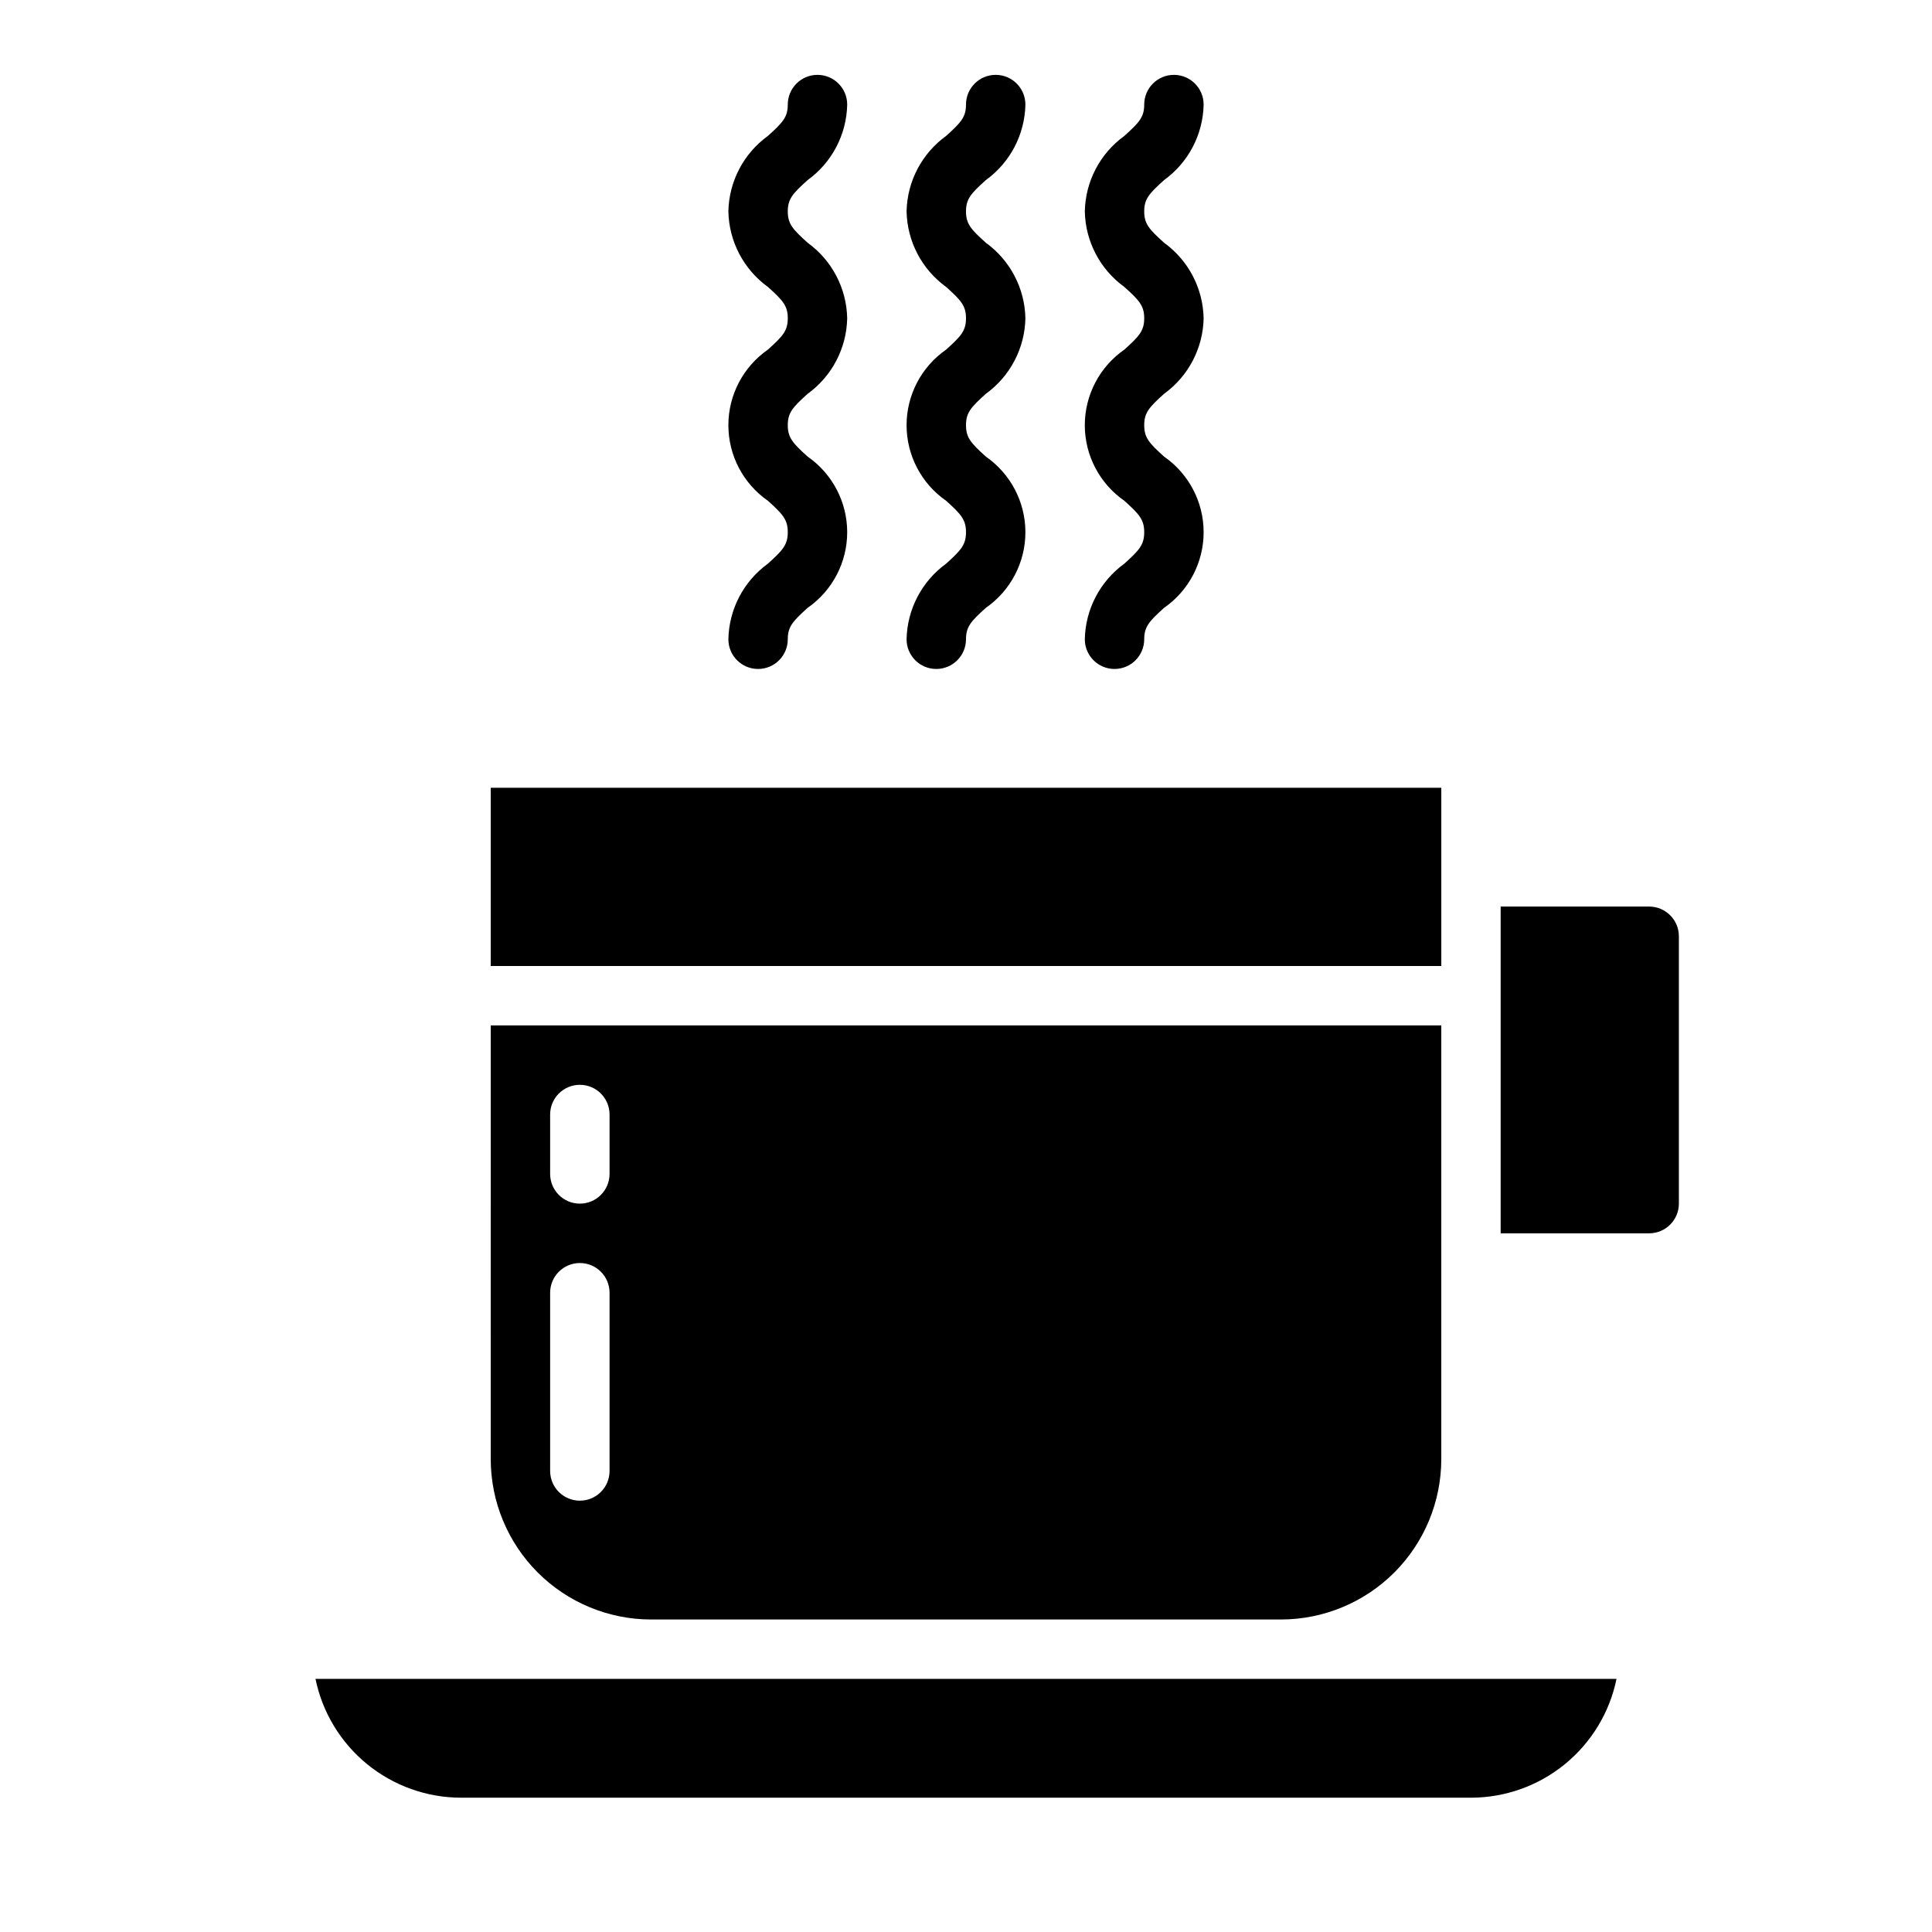
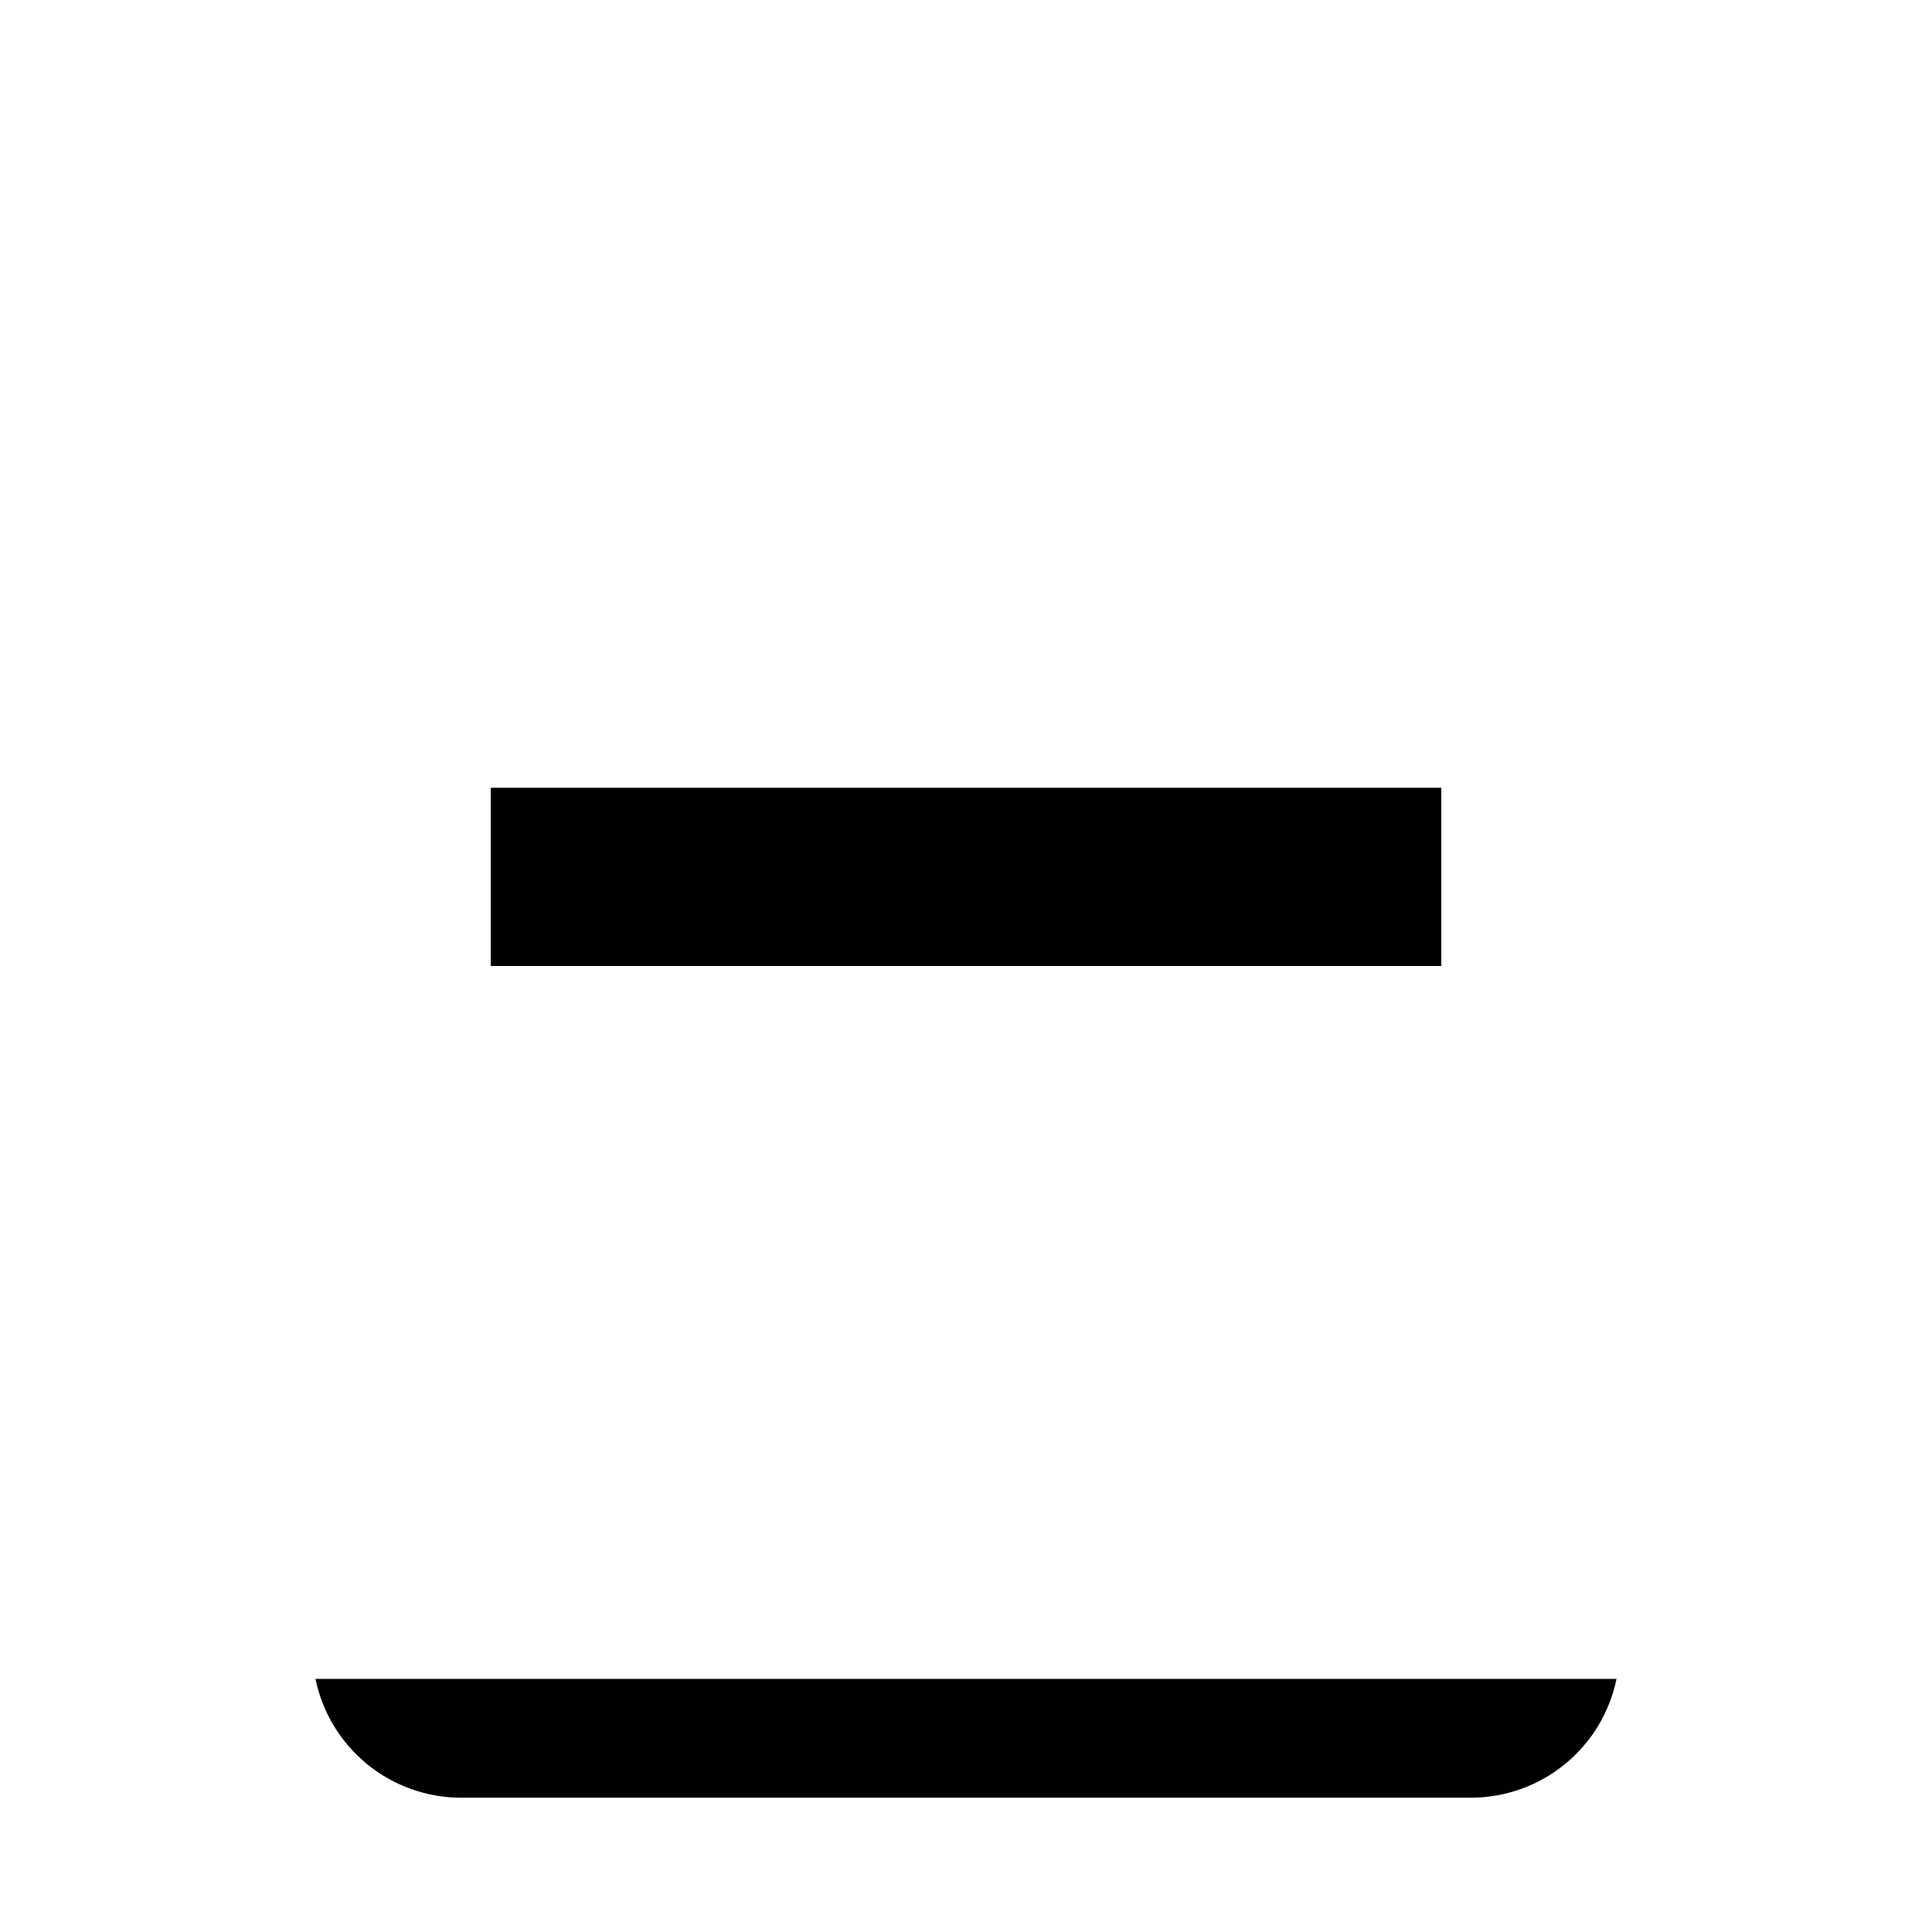
<svg xmlns="http://www.w3.org/2000/svg" fill="#000000" width="800px" height="800px" version="1.1" viewBox="144 144 512 512">
  <g>
    <path d="m274.05 352.77h251.91v47.23h-251.91z" />
-     <path d="m274.05 530.71c0.012 11.258 4.492 22.055 12.453 30.02 7.965 7.961 18.758 12.441 30.02 12.453h166.96c11.262-0.012 22.059-4.492 30.02-12.453 7.965-7.965 12.441-18.762 12.453-30.02v-114.97h-251.9zm15.742-91.352c0-4.348 3.527-7.871 7.875-7.871 4.348 0 7.871 3.523 7.871 7.871v15.742c0 4.348-3.523 7.875-7.871 7.875-4.348 0-7.875-3.527-7.875-7.875zm0 47.23c0-4.348 3.527-7.871 7.875-7.871 4.348 0 7.871 3.523 7.871 7.871v47.234c0 4.348-3.523 7.871-7.871 7.871-4.348 0-7.875-3.523-7.875-7.871z" />
-     <path d="m581.05 384.25h-39.359v86.594h39.359c4.344-0.008 7.867-3.527 7.871-7.871v-70.852c-0.004-4.344-3.527-7.863-7.871-7.871z" />
    <path d="m266.18 620.41h267.65c9.066-0.012 17.855-3.148 24.883-8.887 7.023-5.734 11.859-13.715 13.684-22.602h-344.79c1.828 8.887 6.66 16.867 13.684 22.602 7.027 5.738 15.816 8.875 24.887 8.887z" />
-     <path d="m347.5 293.38c-6.438 4.668-10.316 12.082-10.473 20.031 0 4.348 3.523 7.871 7.871 7.871 4.348 0 7.871-3.523 7.871-7.871 0-3.309 1.289-4.746 5.269-8.332 6.562-4.562 10.477-12.043 10.477-20.035 0-7.988-3.914-15.473-10.477-20.035-3.981-3.59-5.269-5.027-5.269-8.34 0-3.293 1.289-4.727 5.262-8.305 6.445-4.66 10.324-12.07 10.484-20.02-0.16-7.945-4.039-15.355-10.48-20.012-3.977-3.578-5.266-5.012-5.266-8.305 0-3.293 1.289-4.727 5.262-8.301v-0.004c6.441-4.652 10.324-12.062 10.484-20.008 0-4.348-3.527-7.875-7.875-7.875-4.348 0-7.871 3.527-7.871 7.875 0 3.293-1.289 4.727-5.262 8.301-6.441 4.656-10.324 12.066-10.48 20.012 0.156 7.945 4.039 15.359 10.48 20.016 3.977 3.574 5.262 5.008 5.262 8.301 0 3.297-1.289 4.731-5.266 8.309-6.562 4.559-10.477 12.039-10.477 20.027s3.91 15.469 10.473 20.027c3.984 3.586 5.269 5.023 5.269 8.332 0 3.312-1.285 4.75-5.269 8.34z" />
-     <path d="m394.73 293.38c-6.441 4.668-10.316 12.082-10.477 20.031 0 4.348 3.523 7.871 7.871 7.871s7.875-3.523 7.875-7.871c0-3.309 1.289-4.746 5.269-8.332 6.559-4.562 10.473-12.043 10.473-20.035 0-7.988-3.914-15.473-10.473-20.035-3.984-3.59-5.269-5.027-5.269-8.34 0-3.293 1.289-4.727 5.262-8.305 6.441-4.66 10.324-12.07 10.48-20.02-0.16-7.945-4.039-15.355-10.477-20.012-3.981-3.578-5.266-5.012-5.266-8.305 0-3.293 1.289-4.727 5.262-8.301v-0.004c6.441-4.652 10.32-12.062 10.48-20.008 0-4.348-3.523-7.875-7.871-7.875s-7.871 3.527-7.871 7.875c0 3.293-1.289 4.727-5.262 8.301-6.441 4.656-10.324 12.066-10.484 20.012 0.16 7.945 4.039 15.359 10.484 20.016 3.977 3.574 5.262 5.008 5.262 8.301 0 3.297-1.289 4.731-5.266 8.309-6.566 4.559-10.48 12.039-10.48 20.027s3.914 15.469 10.477 20.027c3.981 3.586 5.269 5.023 5.269 8.332 0 3.312-1.289 4.75-5.269 8.34z" />
-     <path d="m441.96 293.38c-6.438 4.668-10.316 12.082-10.473 20.031 0 4.348 3.523 7.871 7.871 7.871s7.871-3.523 7.871-7.871c0-3.309 1.289-4.746 5.269-8.332 6.562-4.562 10.477-12.043 10.477-20.035 0-7.988-3.914-15.473-10.477-20.035-3.981-3.59-5.269-5.027-5.269-8.34 0-3.293 1.289-4.727 5.262-8.305 6.441-4.66 10.324-12.07 10.484-20.02-0.16-7.945-4.039-15.355-10.48-20.012-3.977-3.578-5.266-5.012-5.266-8.305 0-3.293 1.289-4.727 5.262-8.301v-0.004c6.441-4.652 10.324-12.062 10.484-20.008 0-4.348-3.527-7.875-7.875-7.875-4.348 0-7.871 3.527-7.871 7.875 0 3.293-1.289 4.727-5.262 8.301-6.441 4.656-10.324 12.066-10.48 20.012 0.156 7.945 4.039 15.359 10.48 20.016 3.977 3.574 5.262 5.008 5.262 8.301 0 3.297-1.289 4.731-5.266 8.309-6.562 4.559-10.477 12.039-10.48 20.027 0 7.988 3.914 15.469 10.477 20.027 3.981 3.586 5.269 5.023 5.269 8.332 0 3.312-1.289 4.75-5.269 8.34z" />
  </g>
</svg>